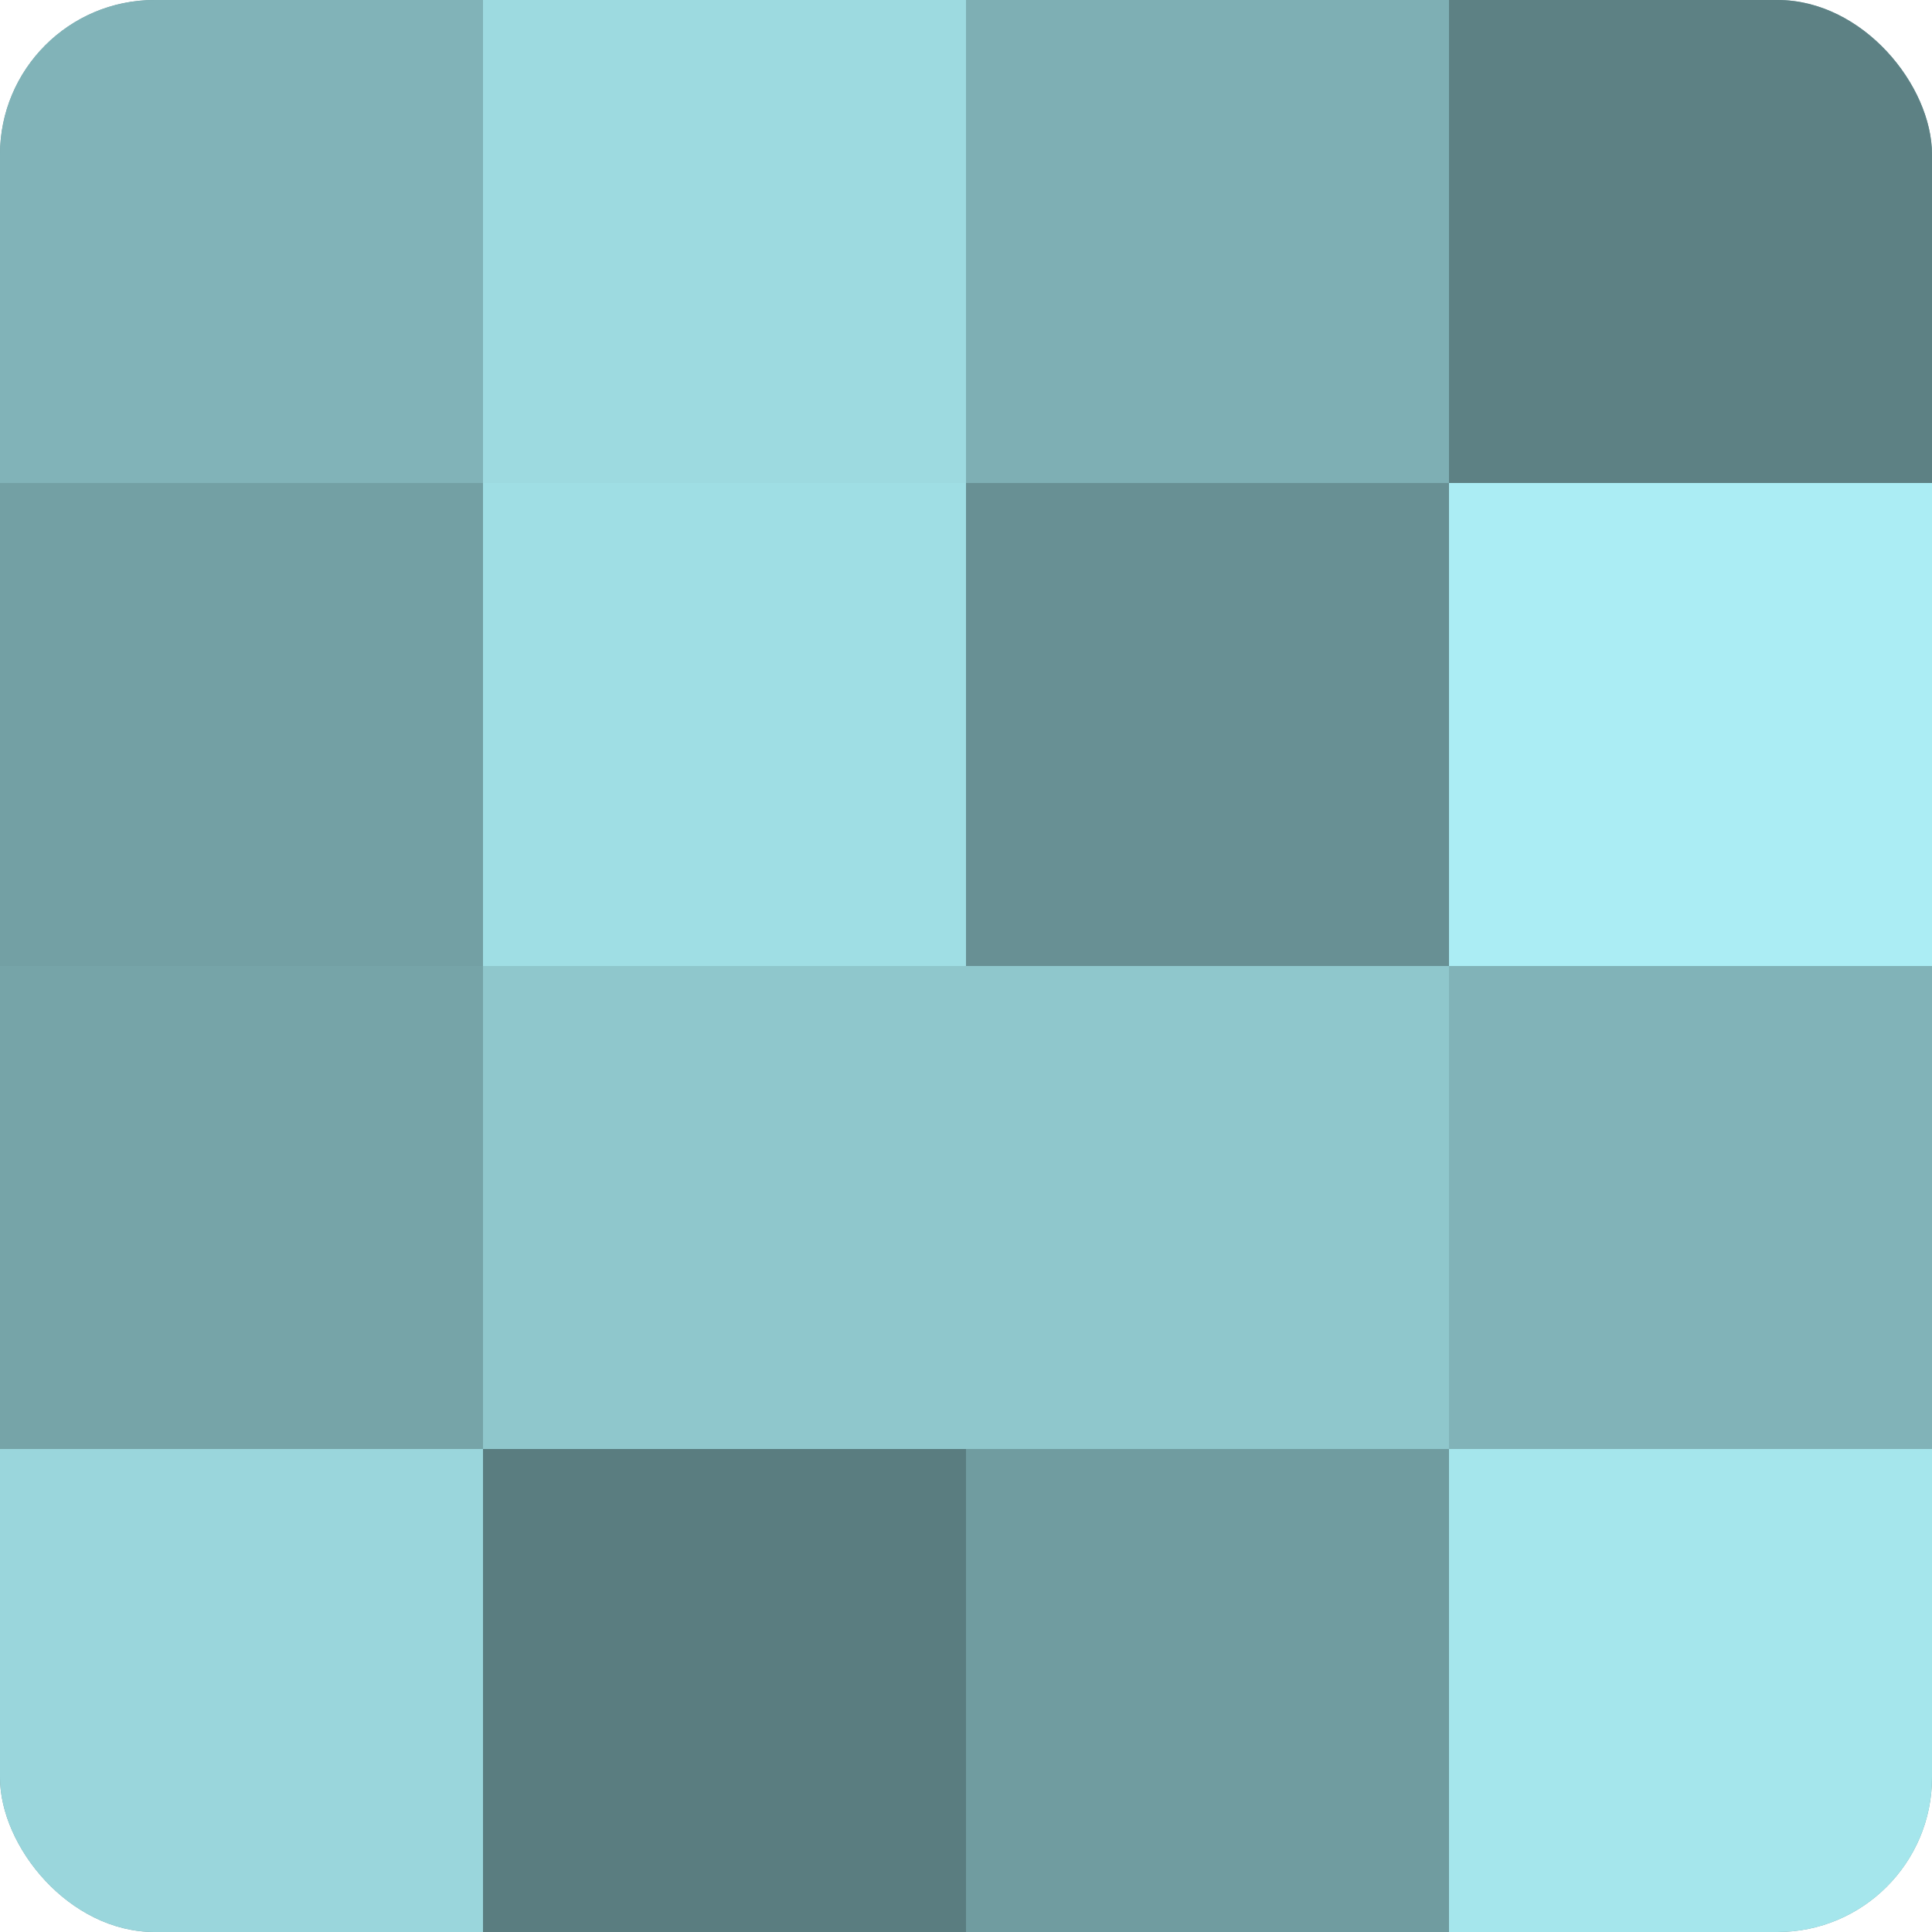
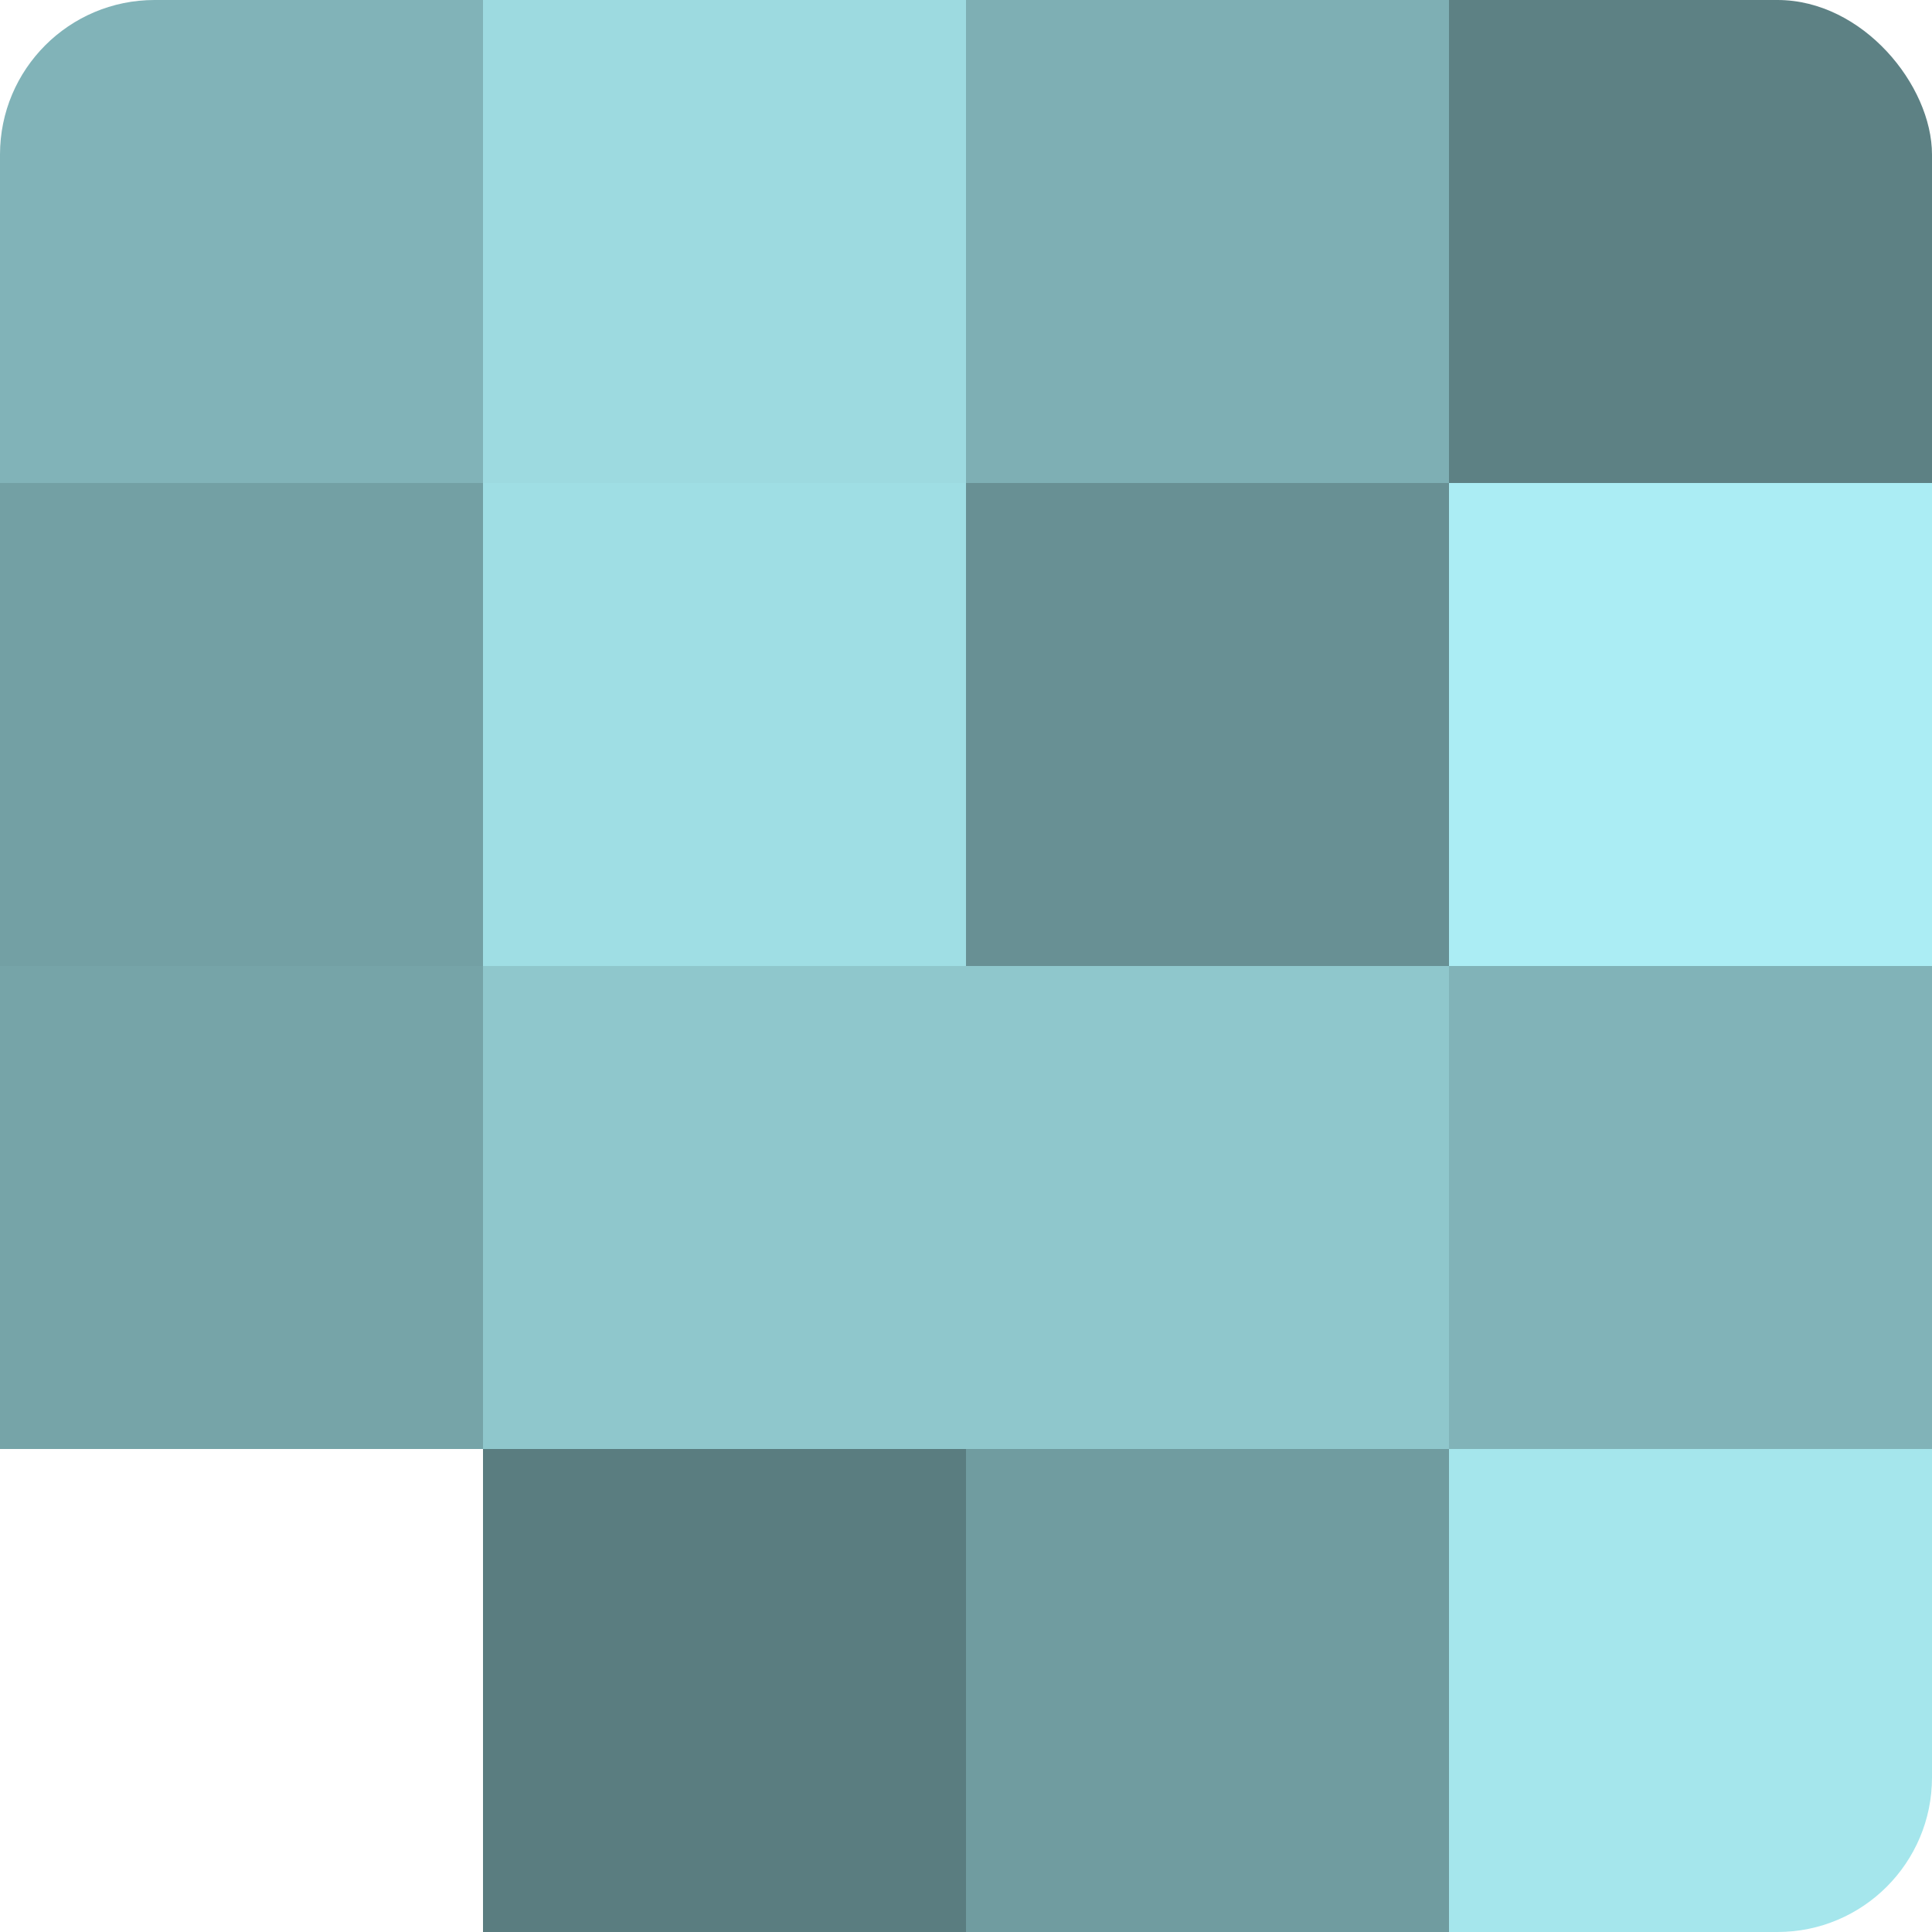
<svg xmlns="http://www.w3.org/2000/svg" width="60" height="60" viewBox="0 0 100 100" preserveAspectRatio="xMidYMid meet">
  <defs>
    <clipPath id="c" width="100" height="100">
      <rect width="100" height="100" rx="8" ry="8" />
    </clipPath>
  </defs>
  <g clip-path="url(#c)">
-     <rect width="100" height="100" fill="#709ca0" />
    <rect width="25" height="25" fill="#81b3b8" />
    <rect y="25" width="25" height="25" fill="#73a0a4" />
    <rect y="50" width="25" height="25" fill="#76a4a8" />
-     <rect y="75" width="25" height="25" fill="#9ad6dc" />
    <rect x="25" width="25" height="25" fill="#9ddae0" />
    <rect x="25" y="25" width="25" height="25" fill="#9fdee4" />
    <rect x="25" y="50" width="25" height="25" fill="#8fc7cc" />
    <rect x="25" y="75" width="25" height="25" fill="#5a7d80" />
    <rect x="50" width="25" height="25" fill="#7eafb4" />
    <rect x="50" y="25" width="25" height="25" fill="#689094" />
    <rect x="50" y="50" width="25" height="25" fill="#8fc7cc" />
    <rect x="50" y="75" width="25" height="25" fill="#709ca0" />
    <rect x="75" width="25" height="25" fill="#5d8184" />
    <rect x="75" y="25" width="25" height="25" fill="#abedf4" />
    <rect x="75" y="50" width="25" height="25" fill="#81b3b8" />
    <rect x="75" y="75" width="25" height="25" fill="#a5e6ec" />
  </g>
</svg>